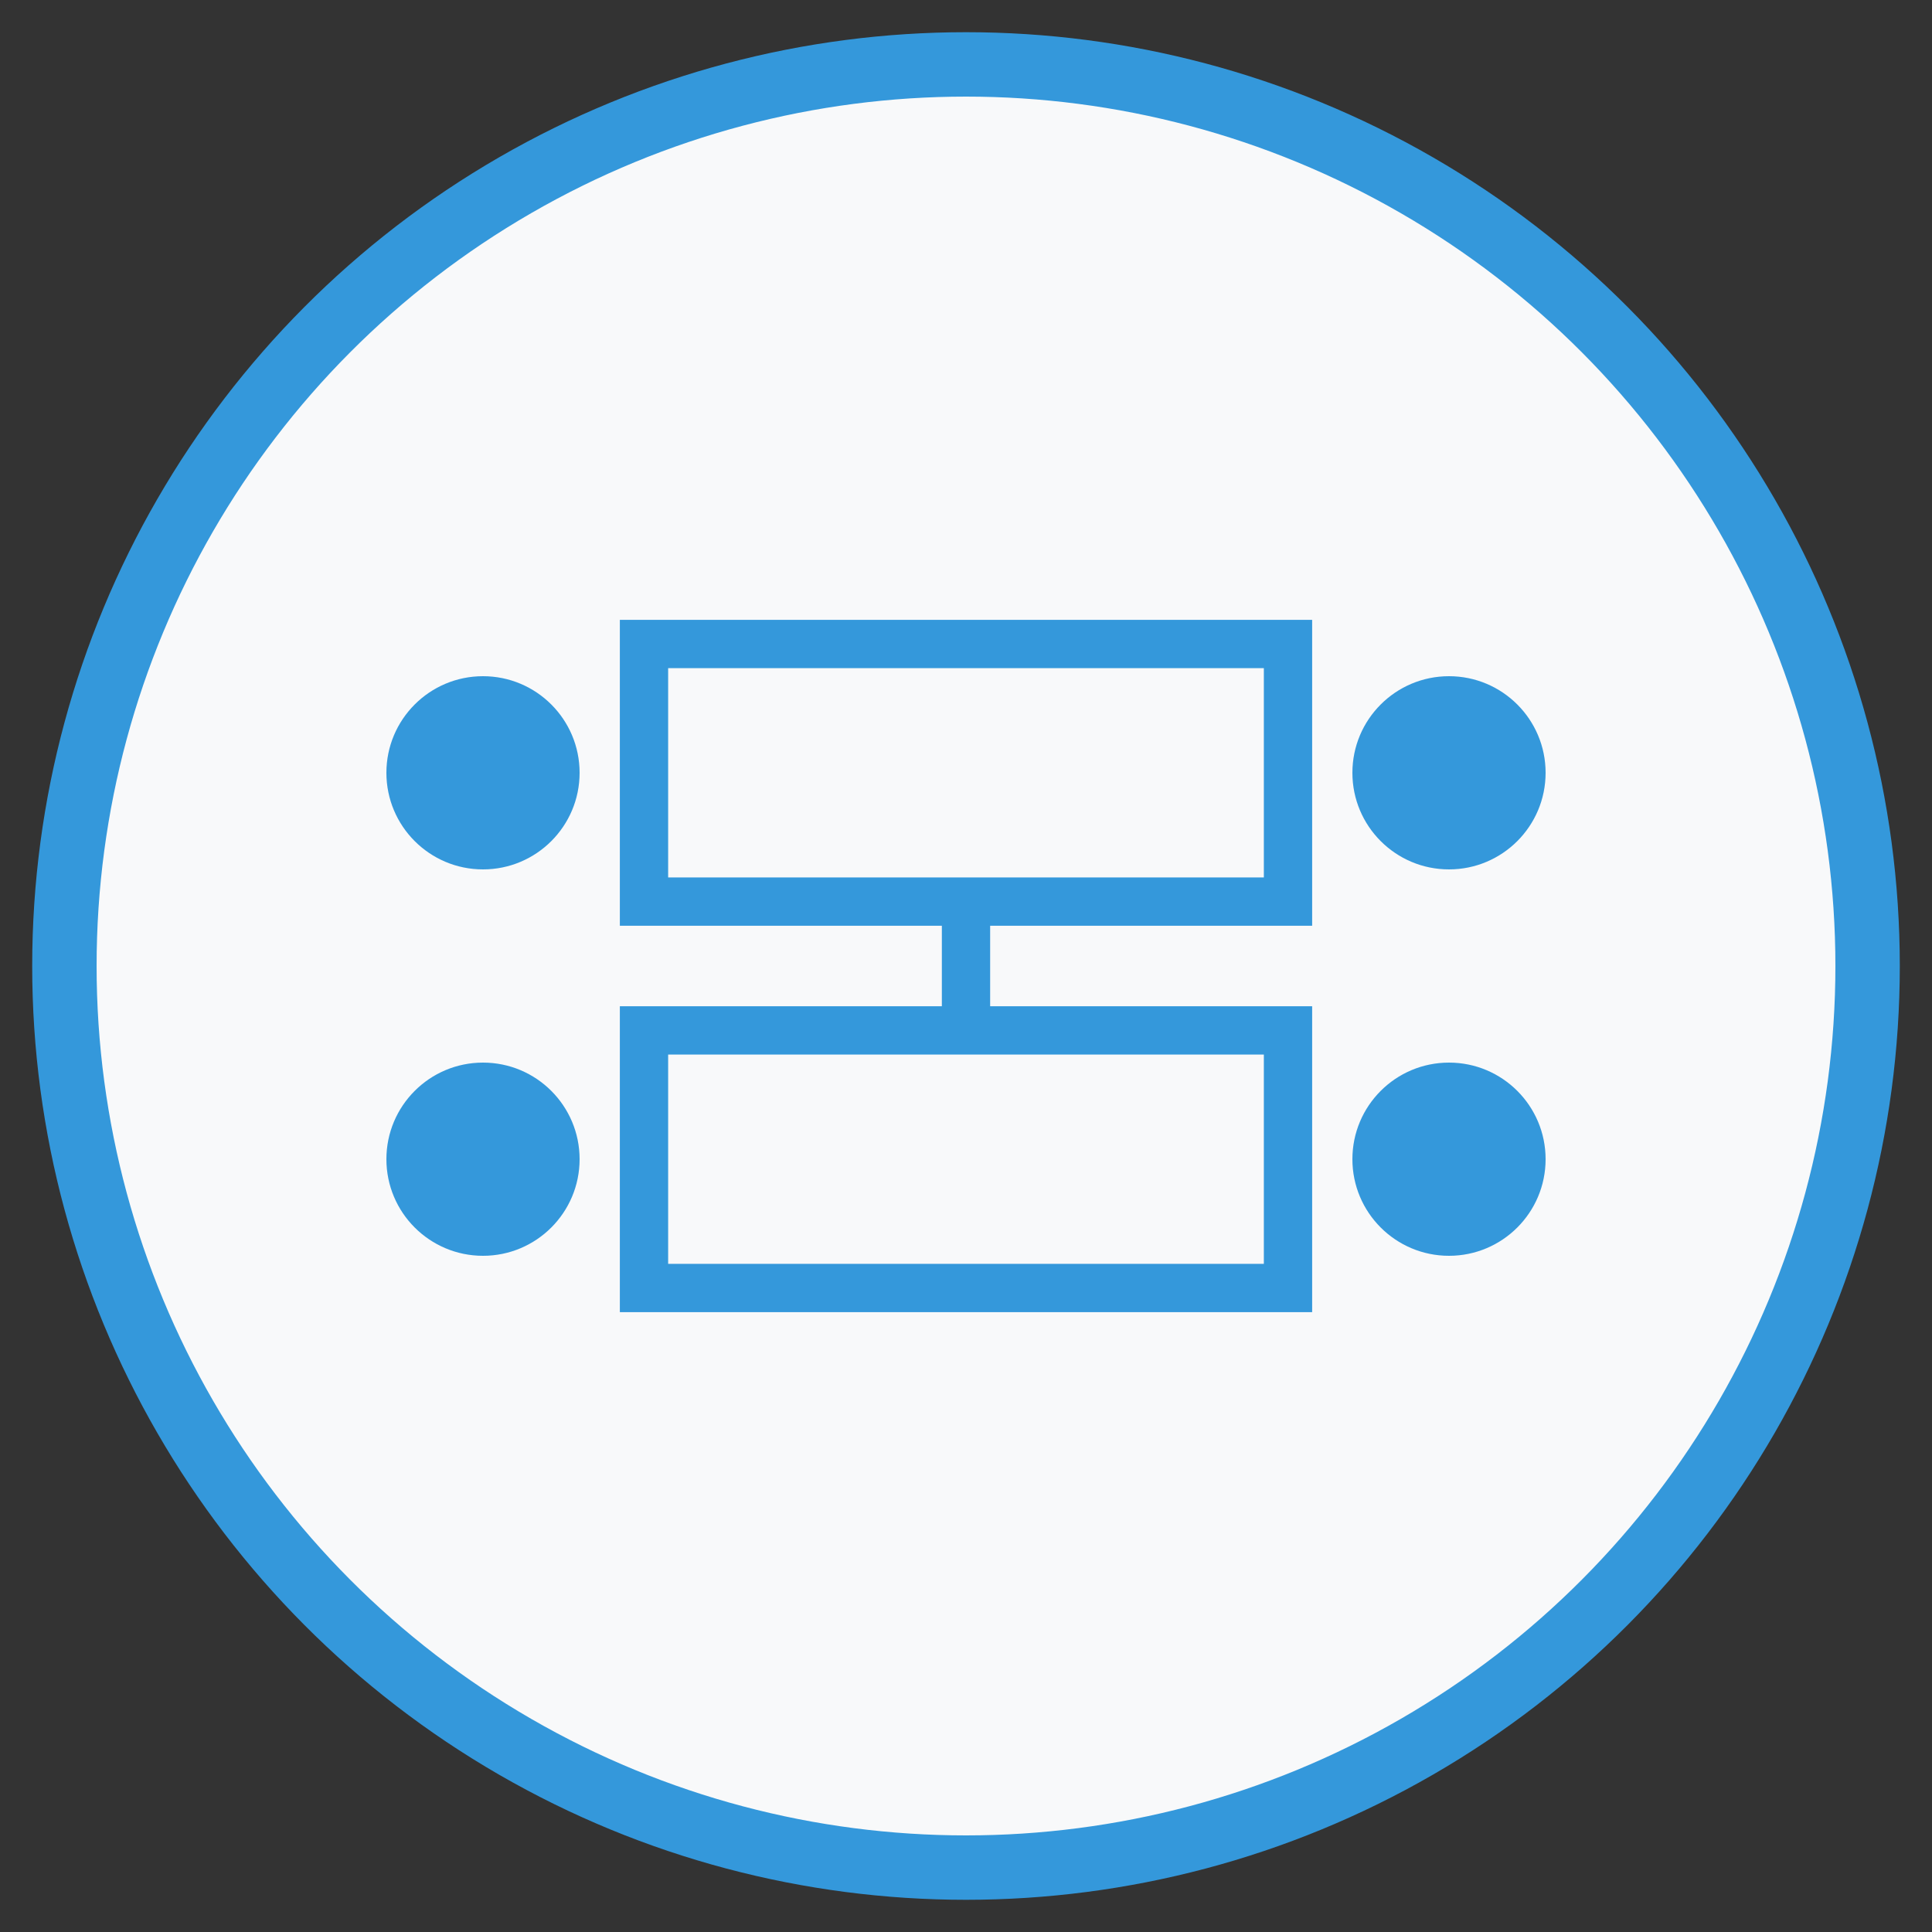
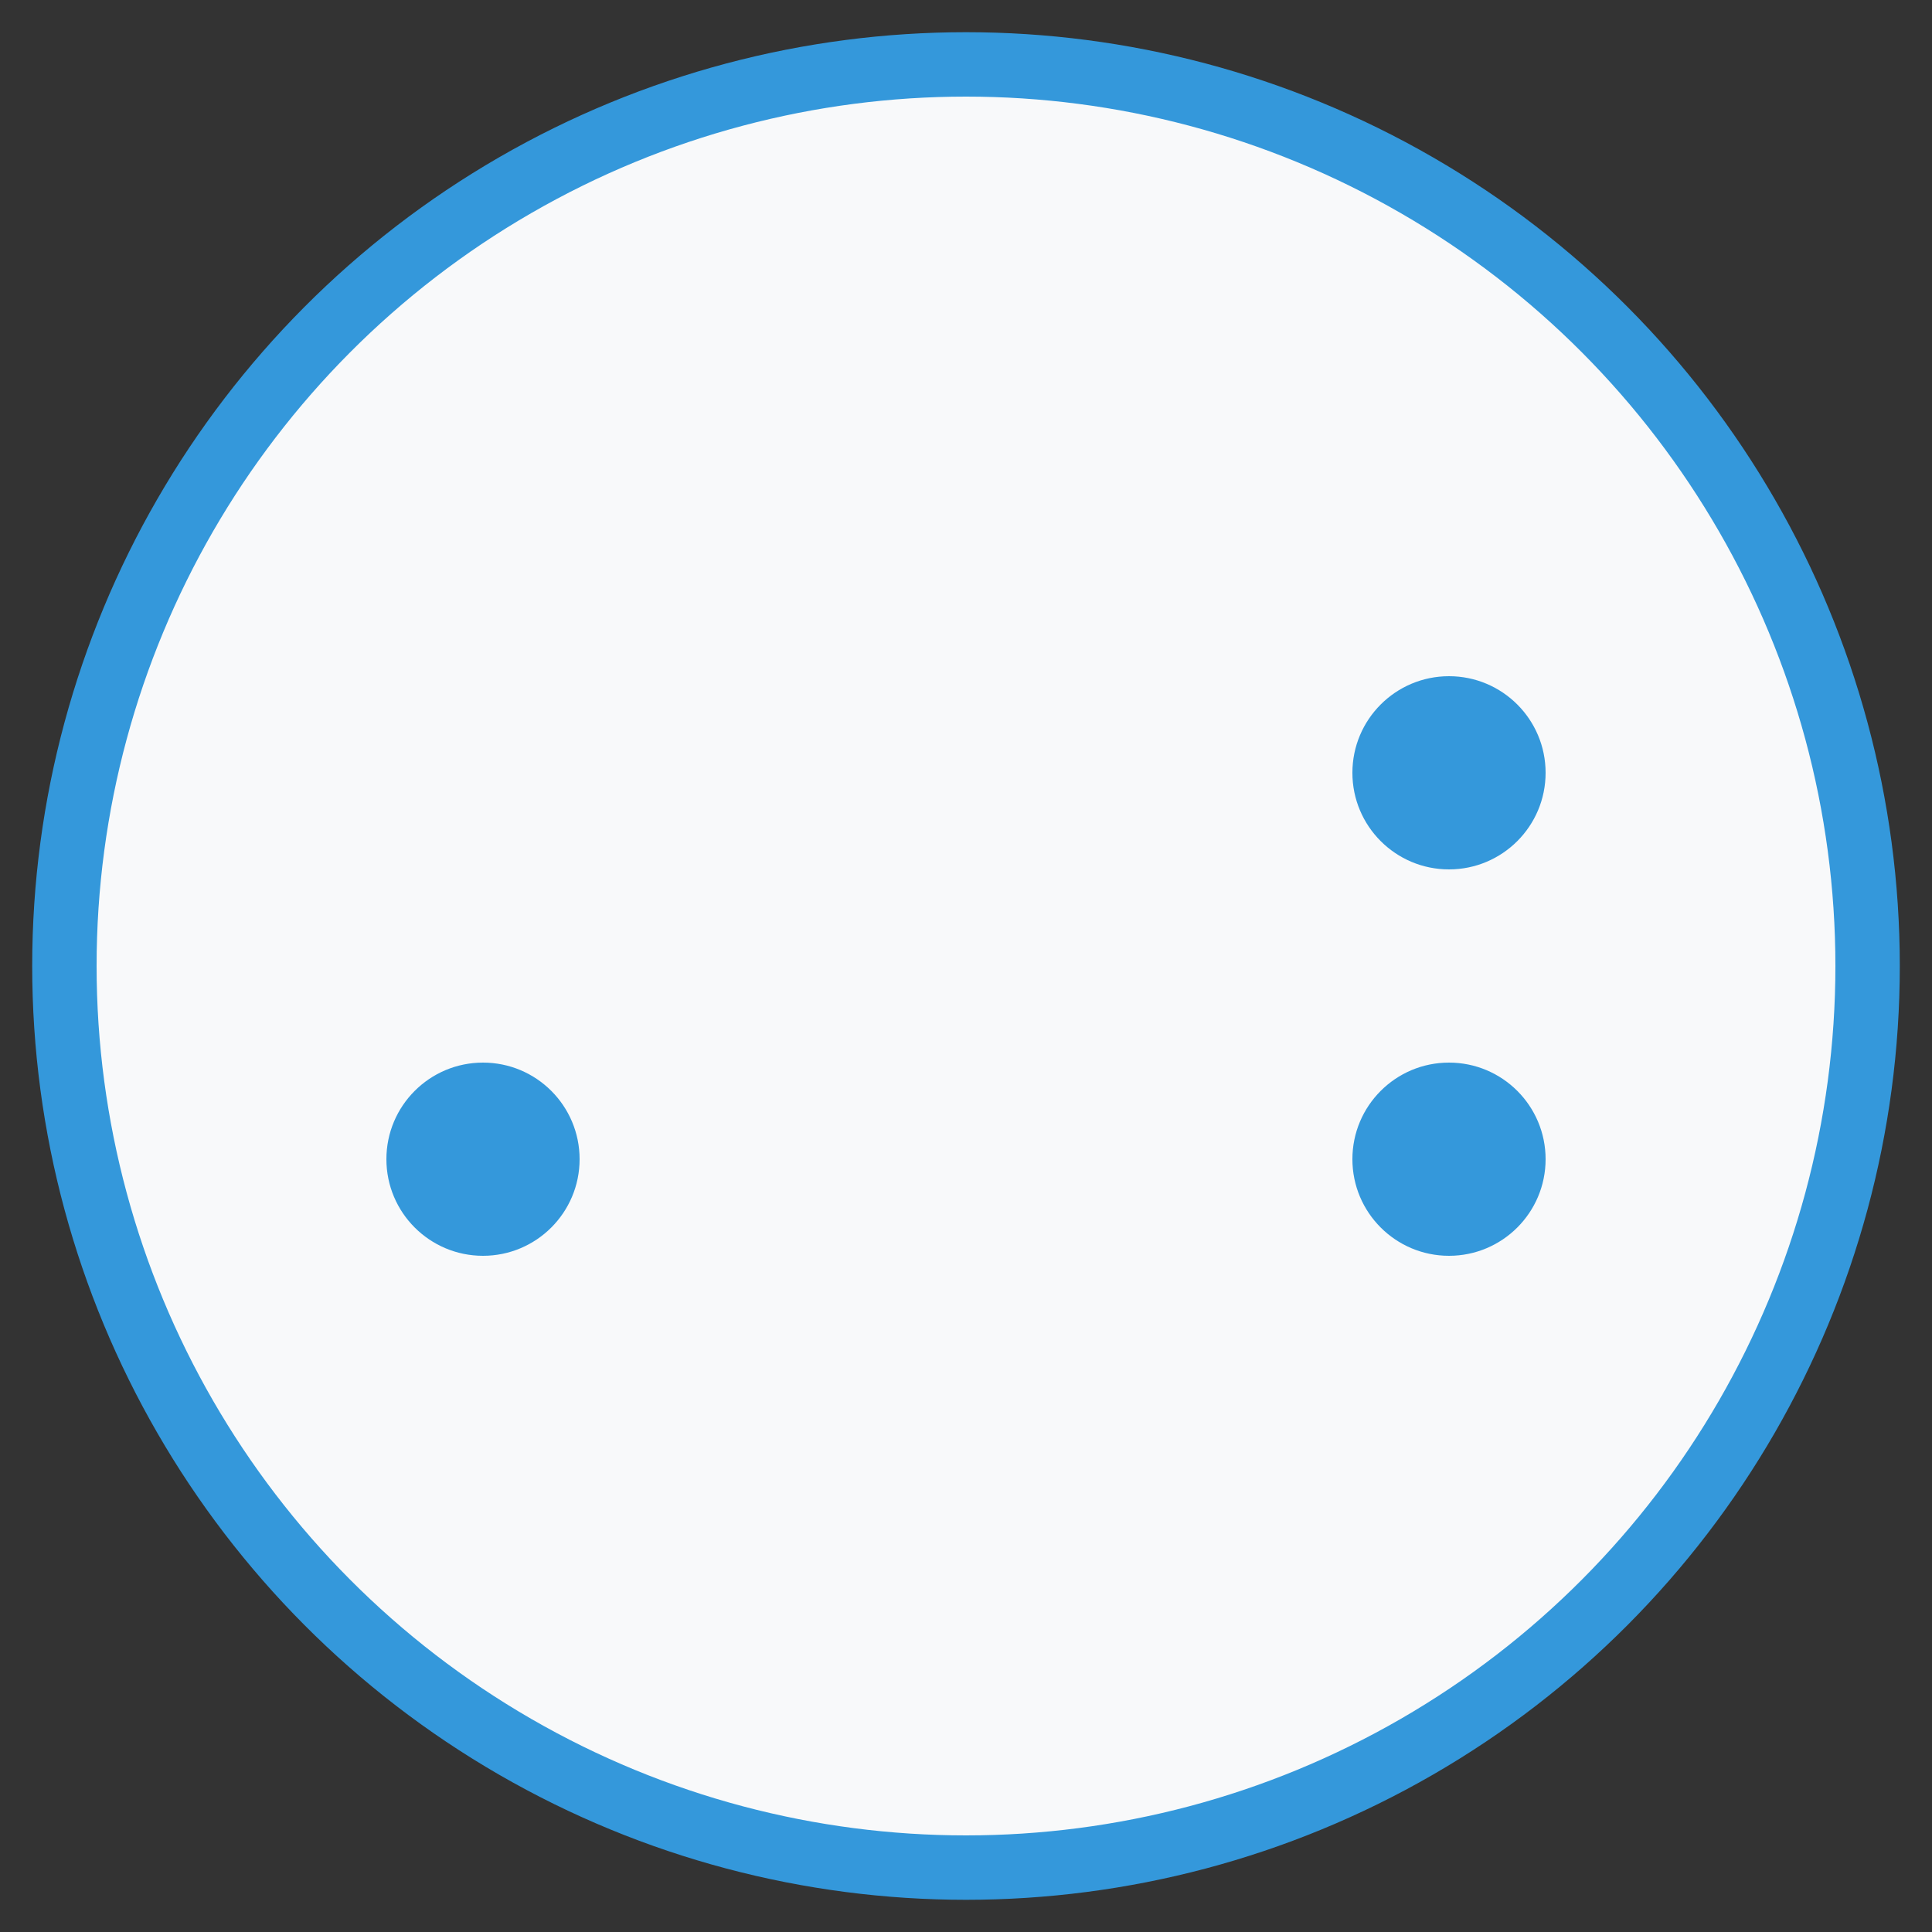
<svg xmlns="http://www.w3.org/2000/svg" width="60" height="60" viewBox="0 0 60 60">
  <rect x="0" y="0" width="60" height="60" fill="#333333" stroke="none" />
  <circle cx="30" cy="30" r="28" fill="#f8f9fa" stroke="#3498db" stroke-width="2" />
-   <rect x="20" y="20" width="20" height="8" fill="none" stroke="#3498db" stroke-width="1.5" />
-   <rect x="20" y="32" width="20" height="8" fill="none" stroke="#3498db" stroke-width="1.5" />
-   <line x1="30" y1="28" x2="30" y2="32" stroke="#3498db" stroke-width="1.5" />
-   <circle cx="15" cy="24" r="3" fill="#3498db" />
  <circle cx="45" cy="24" r="3" fill="#3498db" />
  <circle cx="15" cy="36" r="3" fill="#3498db" />
  <circle cx="45" cy="36" r="3" fill="#3498db" />
</svg>